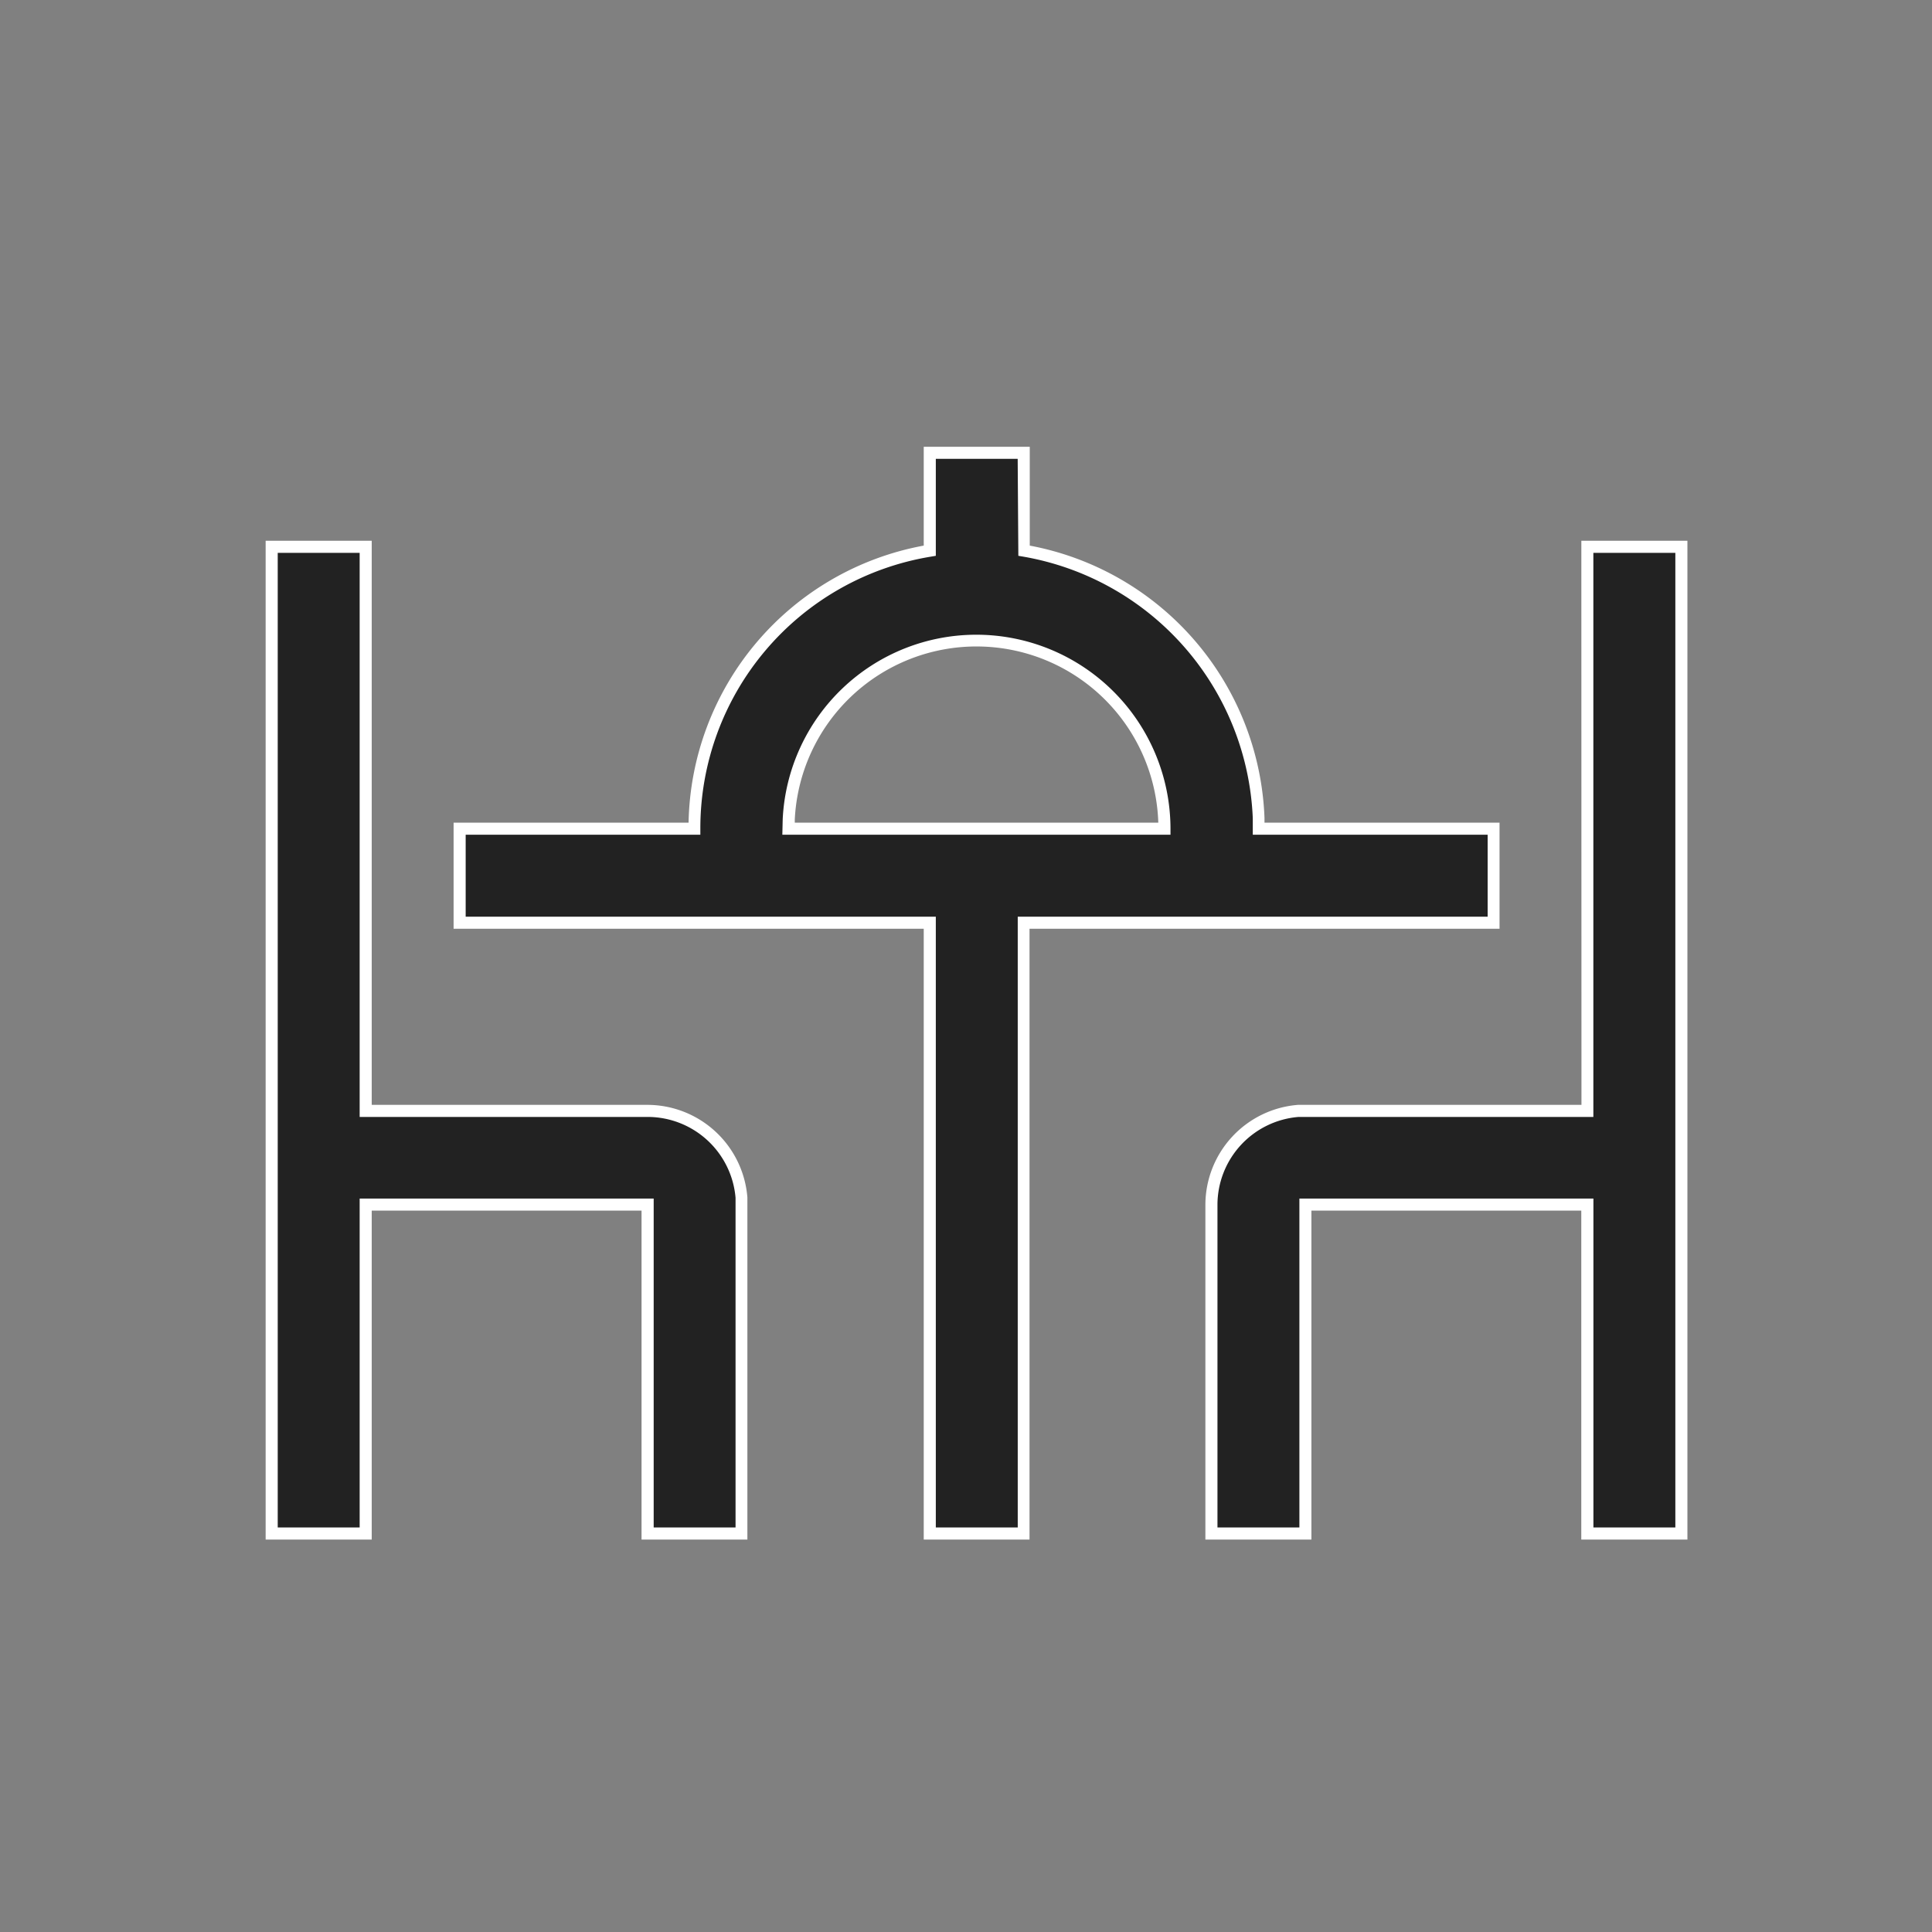
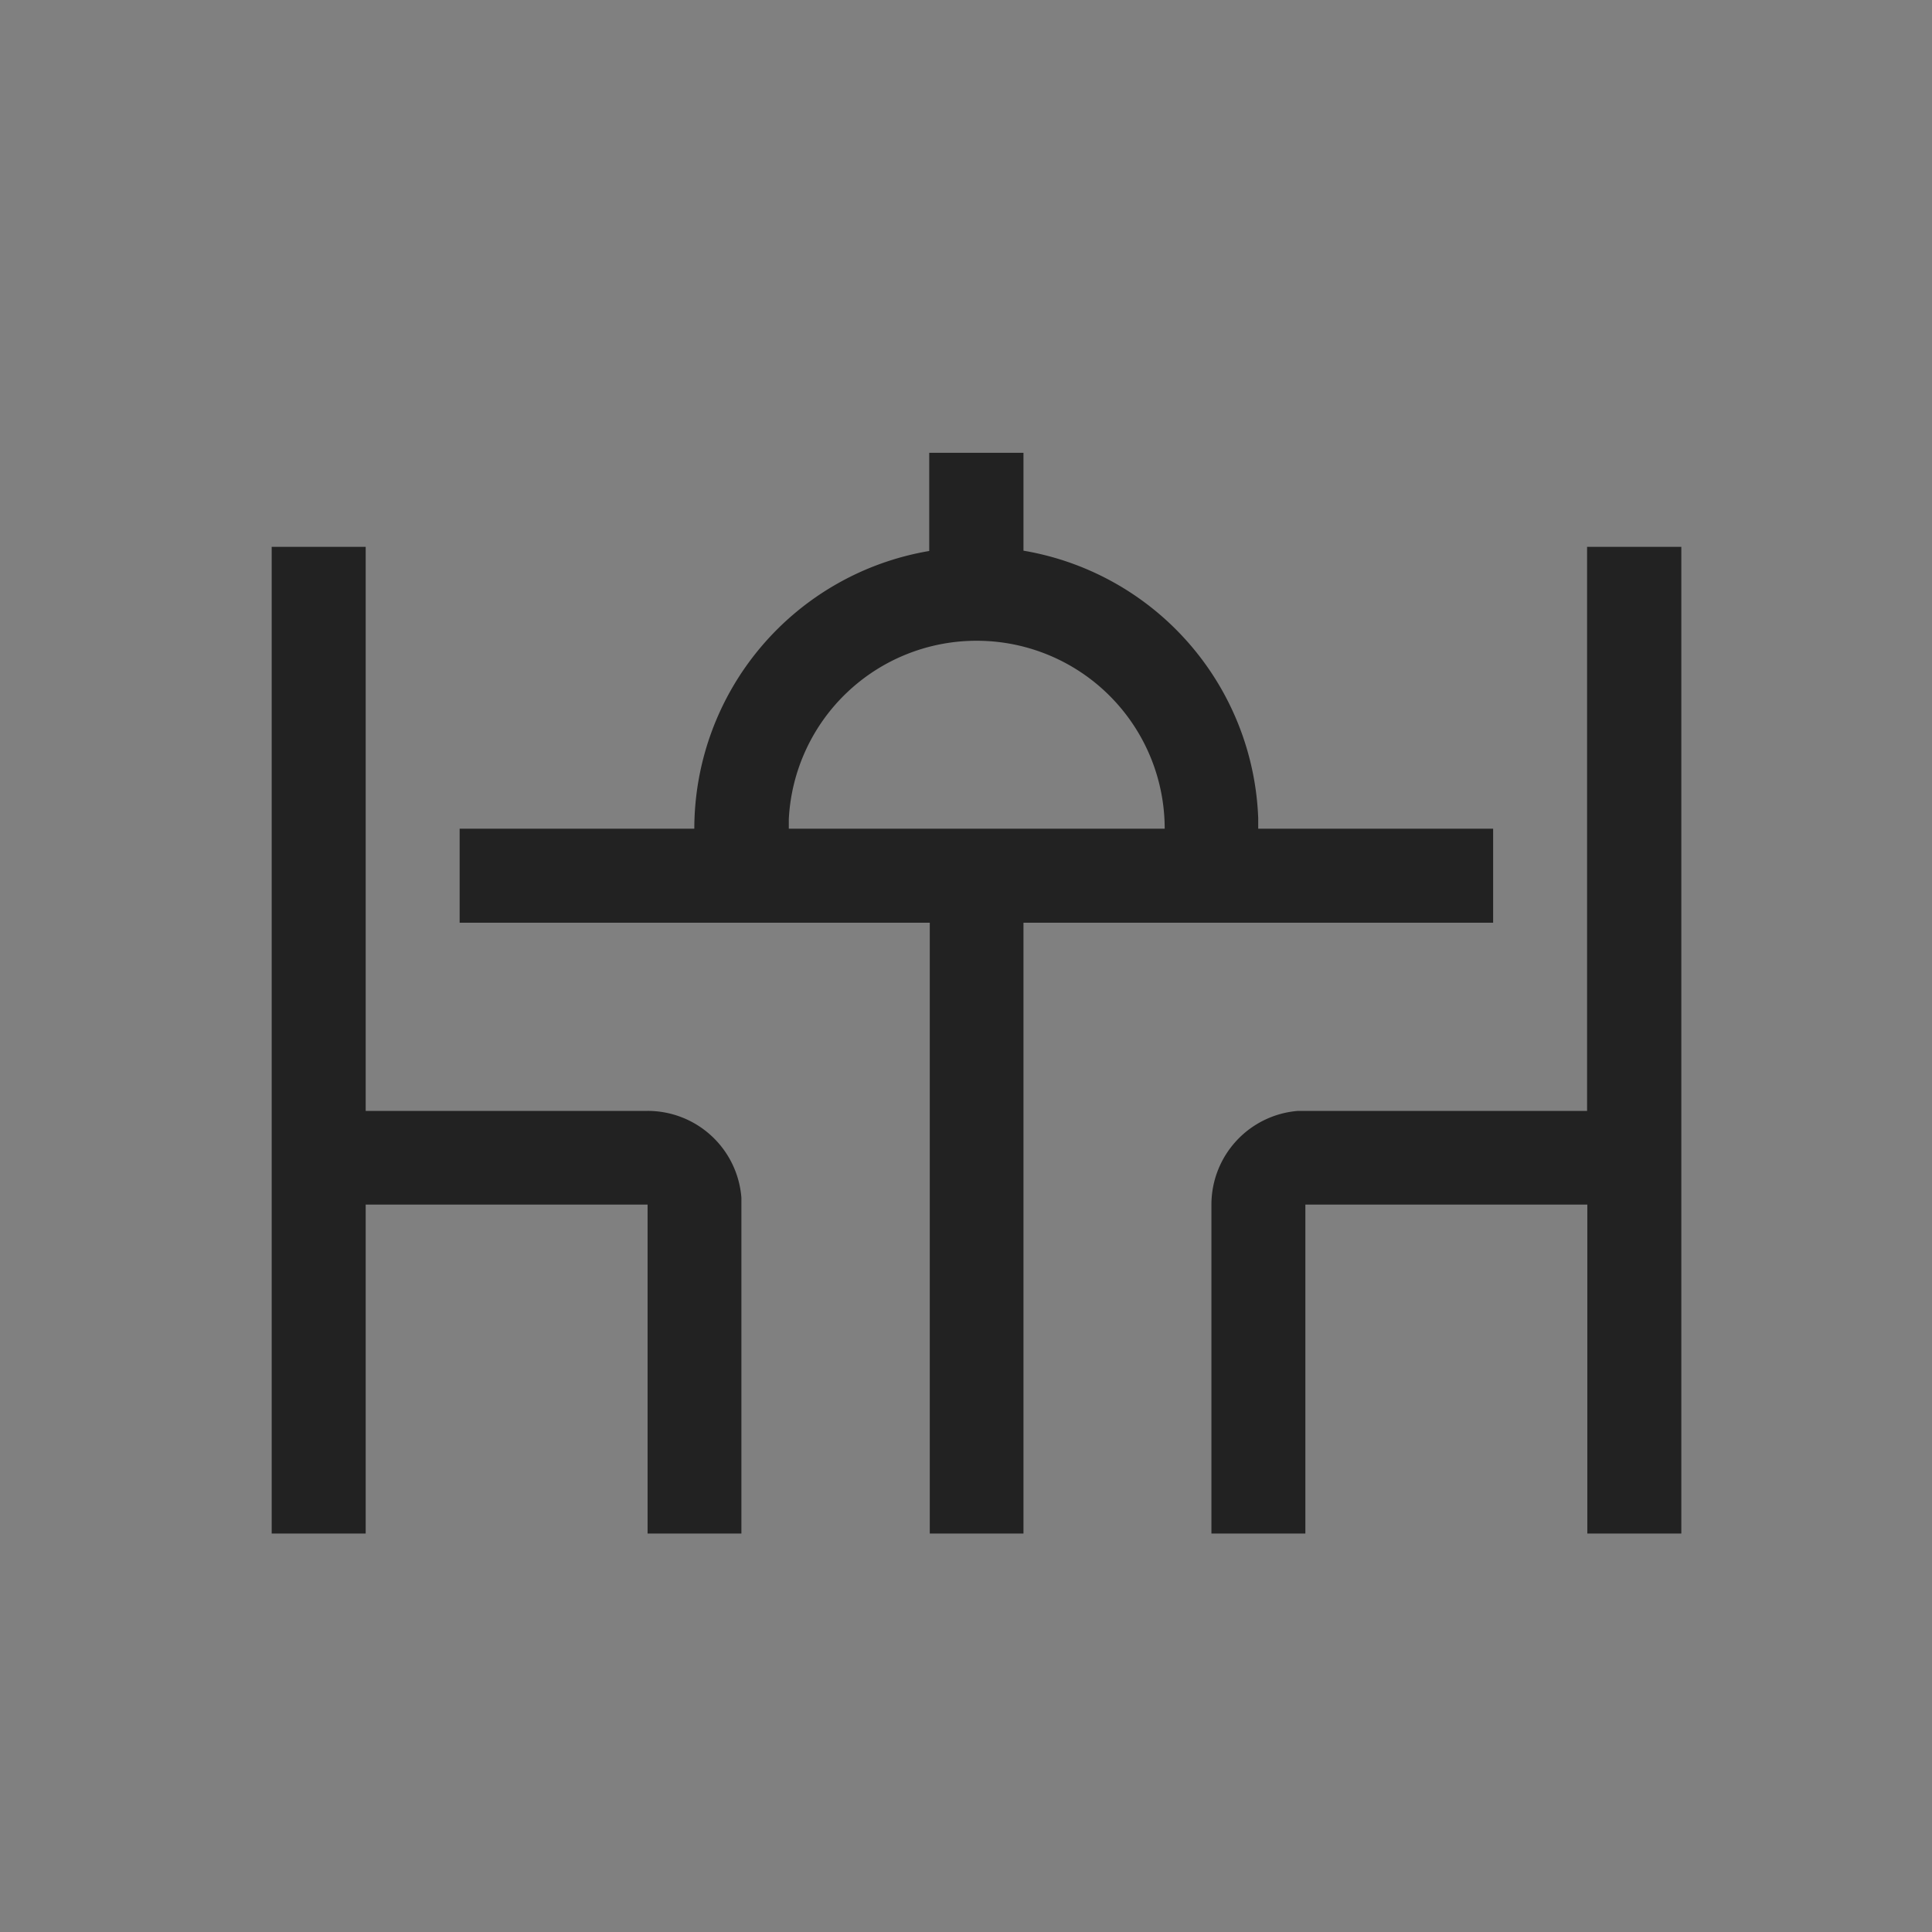
<svg xmlns="http://www.w3.org/2000/svg" width="32" height="32" viewBox="0 0 32 32">
  <rect x="0" y="0" width="32" height="32" fill="#808080" stroke="none" />
  <g transform="translate(11555 -7423)">
    <rect width="32" height="32" transform="translate(-11555 7423)" fill="none" />
    <path d="M24.348,8.557V24.9H22.791V19.452h-4.67V24.9H16.565V19.452A1.557,1.557,0,0,1,18,17.9l.117,0h4.67V8.557Zm-21.791,0V17.9h4.67a1.557,1.557,0,0,1,1.553,1.44l0,.117V24.9H7.226V19.452H2.557V24.9H1V8.557ZM13.452,7V8.621a4.671,4.671,0,0,1,3.888,4.43l0,.175h3.891v1.557H13.452V24.9H11.9V14.783H4.113V13.226H8a4.671,4.671,0,0,1,3.891-4.6V7Zm-.778,3.113A3.113,3.113,0,0,0,9.565,13.07l0,.156h6.226A3.113,3.113,0,0,0,12.674,10.113Z" transform="translate(-11551.5 7423.5)" fill="#222" />
-     <path d="M11.8,6.9h1.756V8.537a4.771,4.771,0,0,1,3.888,4.51v.079h3.893v1.757H13.552V25H11.8V14.883H4.013V13.126H7.905A4.757,4.757,0,0,1,11.8,8.537Zm1.556.2H12V8.706l-.083.014A4.559,4.559,0,0,0,8.1,13.226v.1H4.213v1.357H12V24.8h1.357V14.683h7.783V13.326h-3.89l0-.273a4.589,4.589,0,0,0-3.8-4.333l-.083-.014ZM.9,8.457H2.657V17.8h4.57a1.664,1.664,0,0,1,1.652,1.532l0,.121V25H7.126V19.552H2.657V25H.9Zm1.557.2H1.1V24.8H2.457V19.352h4.87V24.8H8.683V19.452l0-.113A1.462,1.462,0,0,0,7.227,18H2.457Zm20.235-.2h1.757V25H22.691V19.552h-4.47V25H16.465V19.452A1.664,1.664,0,0,1,18,17.8l.121,0h4.573Zm1.557.2H22.891V18h-4.77l-.113,0a1.462,1.462,0,0,0-1.343,1.453V24.8h1.357V19.352h4.87V24.8h1.357ZM12.674,10.013a3.217,3.217,0,0,1,3.213,3.213v.1H9.458l.006-.258A3.211,3.211,0,0,1,12.674,10.013Zm3.011,3.113a3.013,3.013,0,0,0-6.021-.051v.051Z" transform="translate(-11551.5 7423.5)" fill="#fff" />
  </g>
</svg>